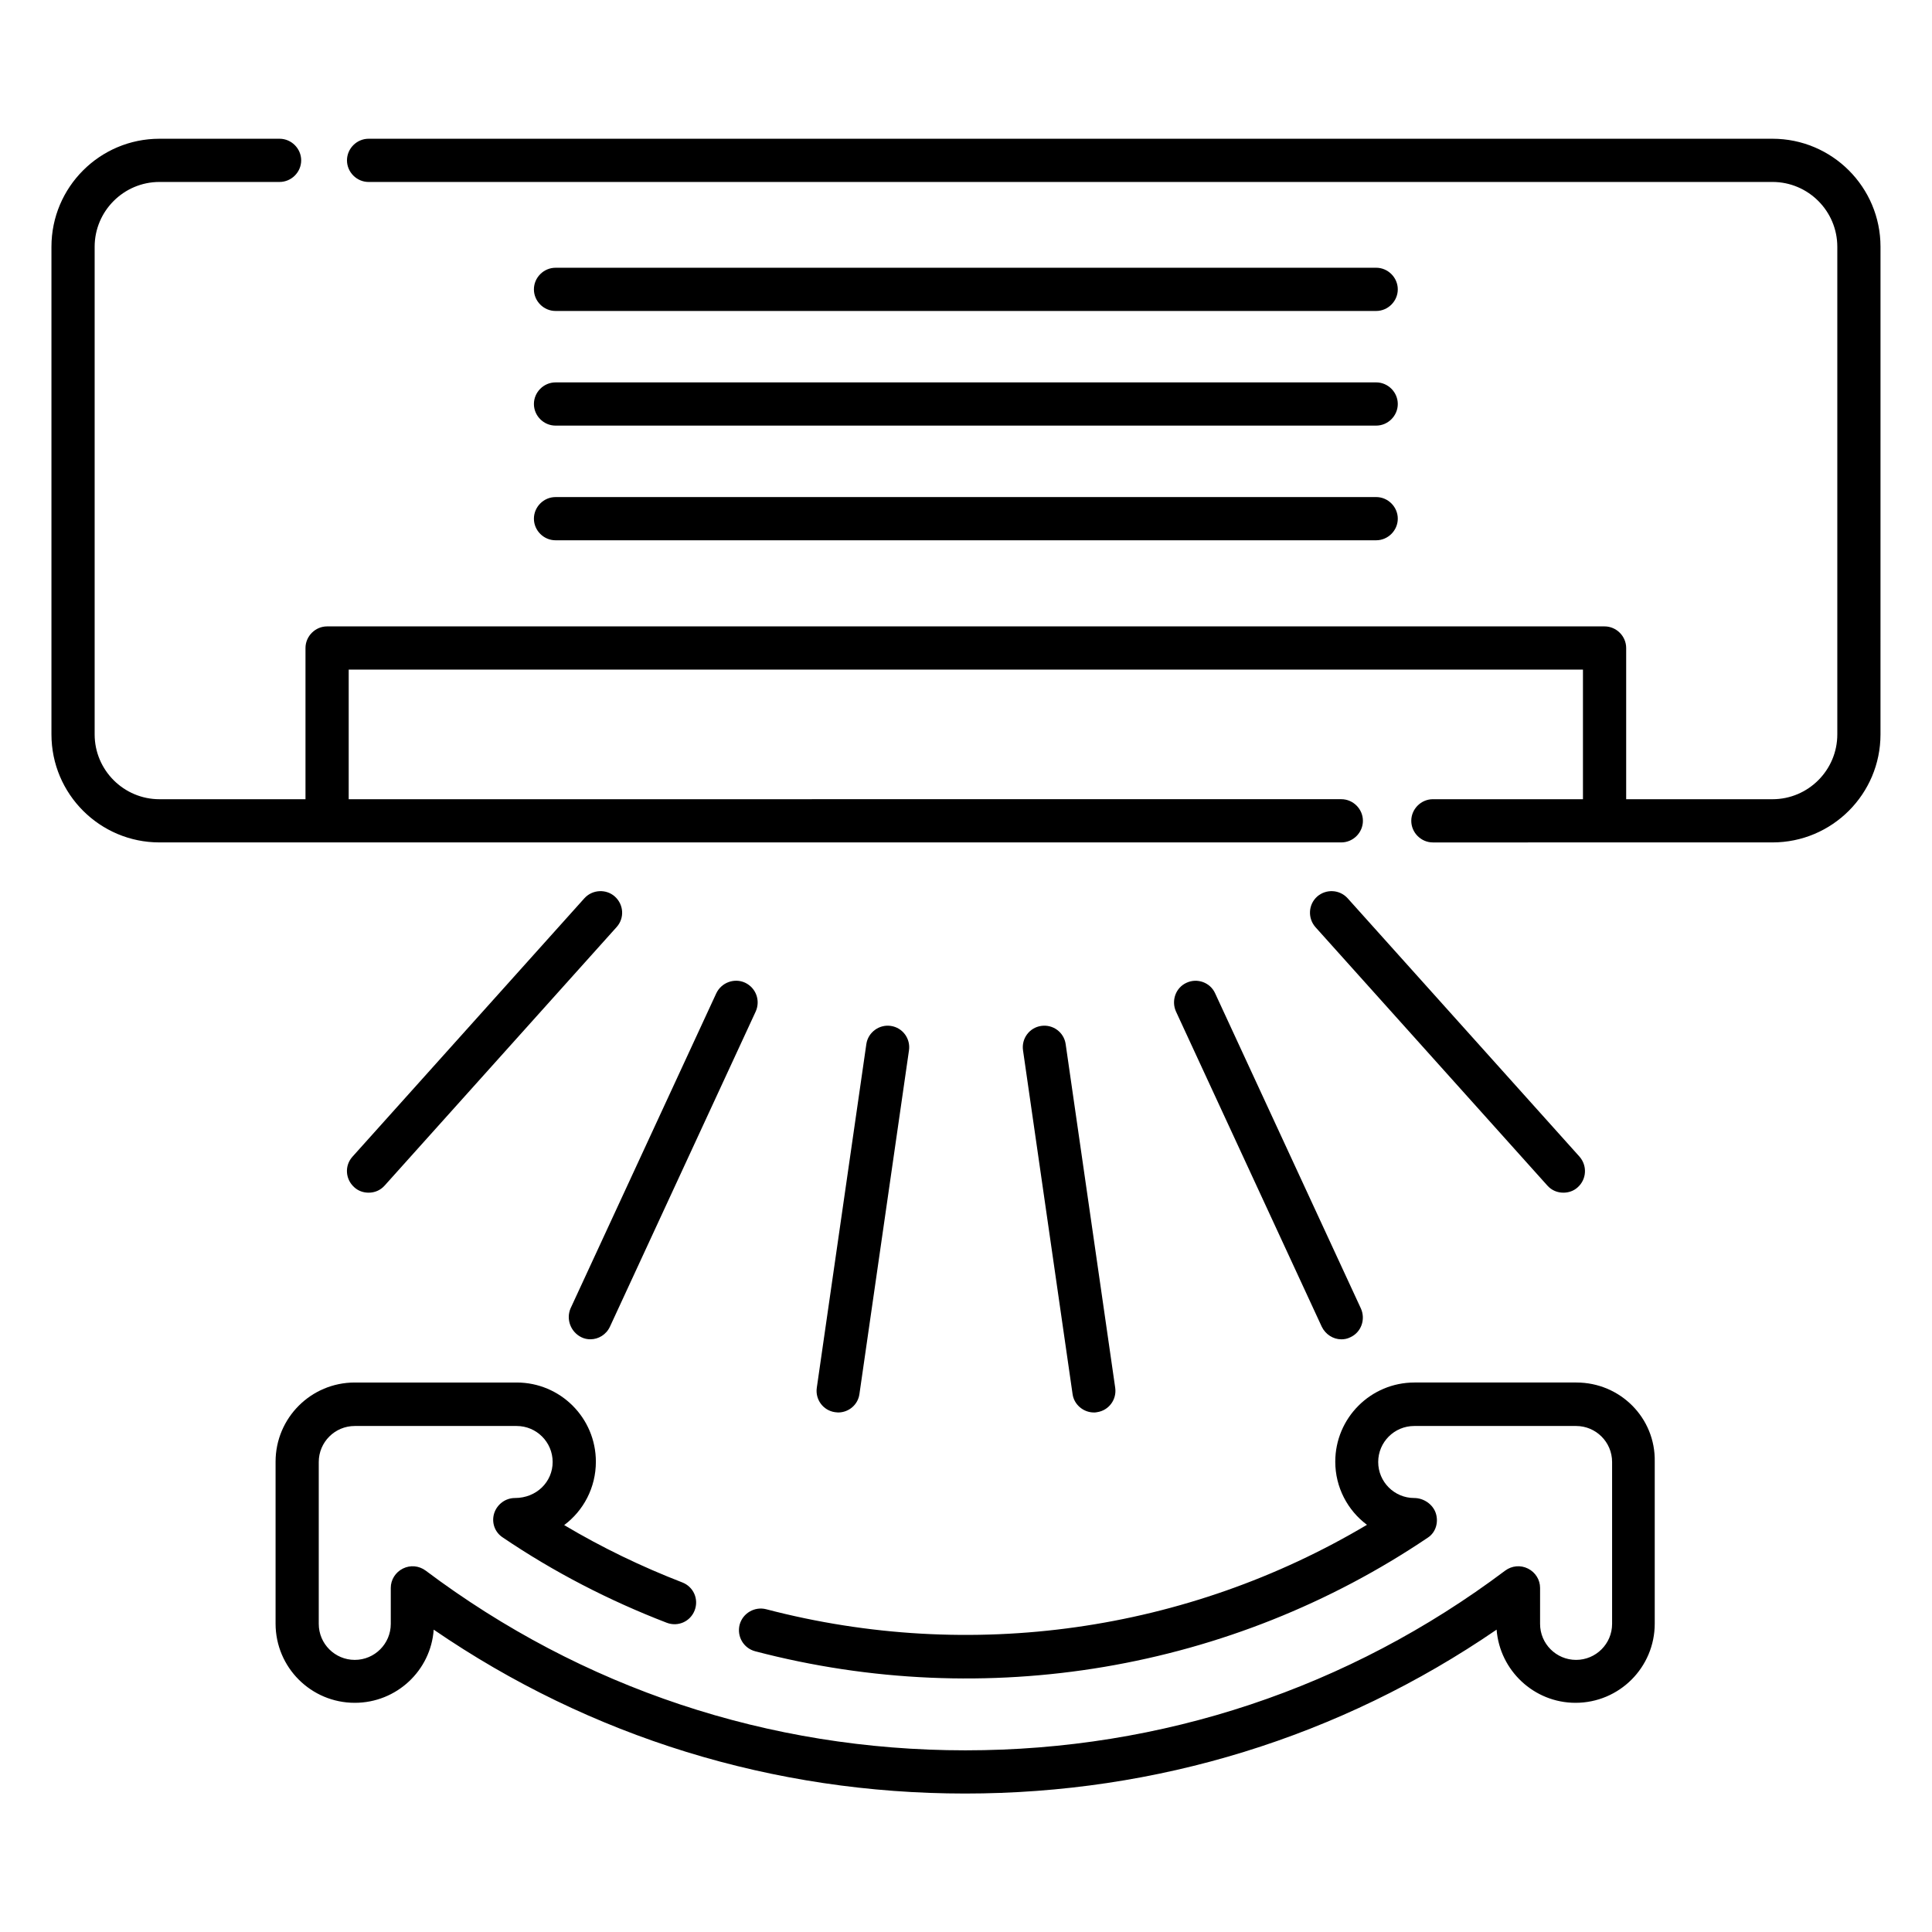
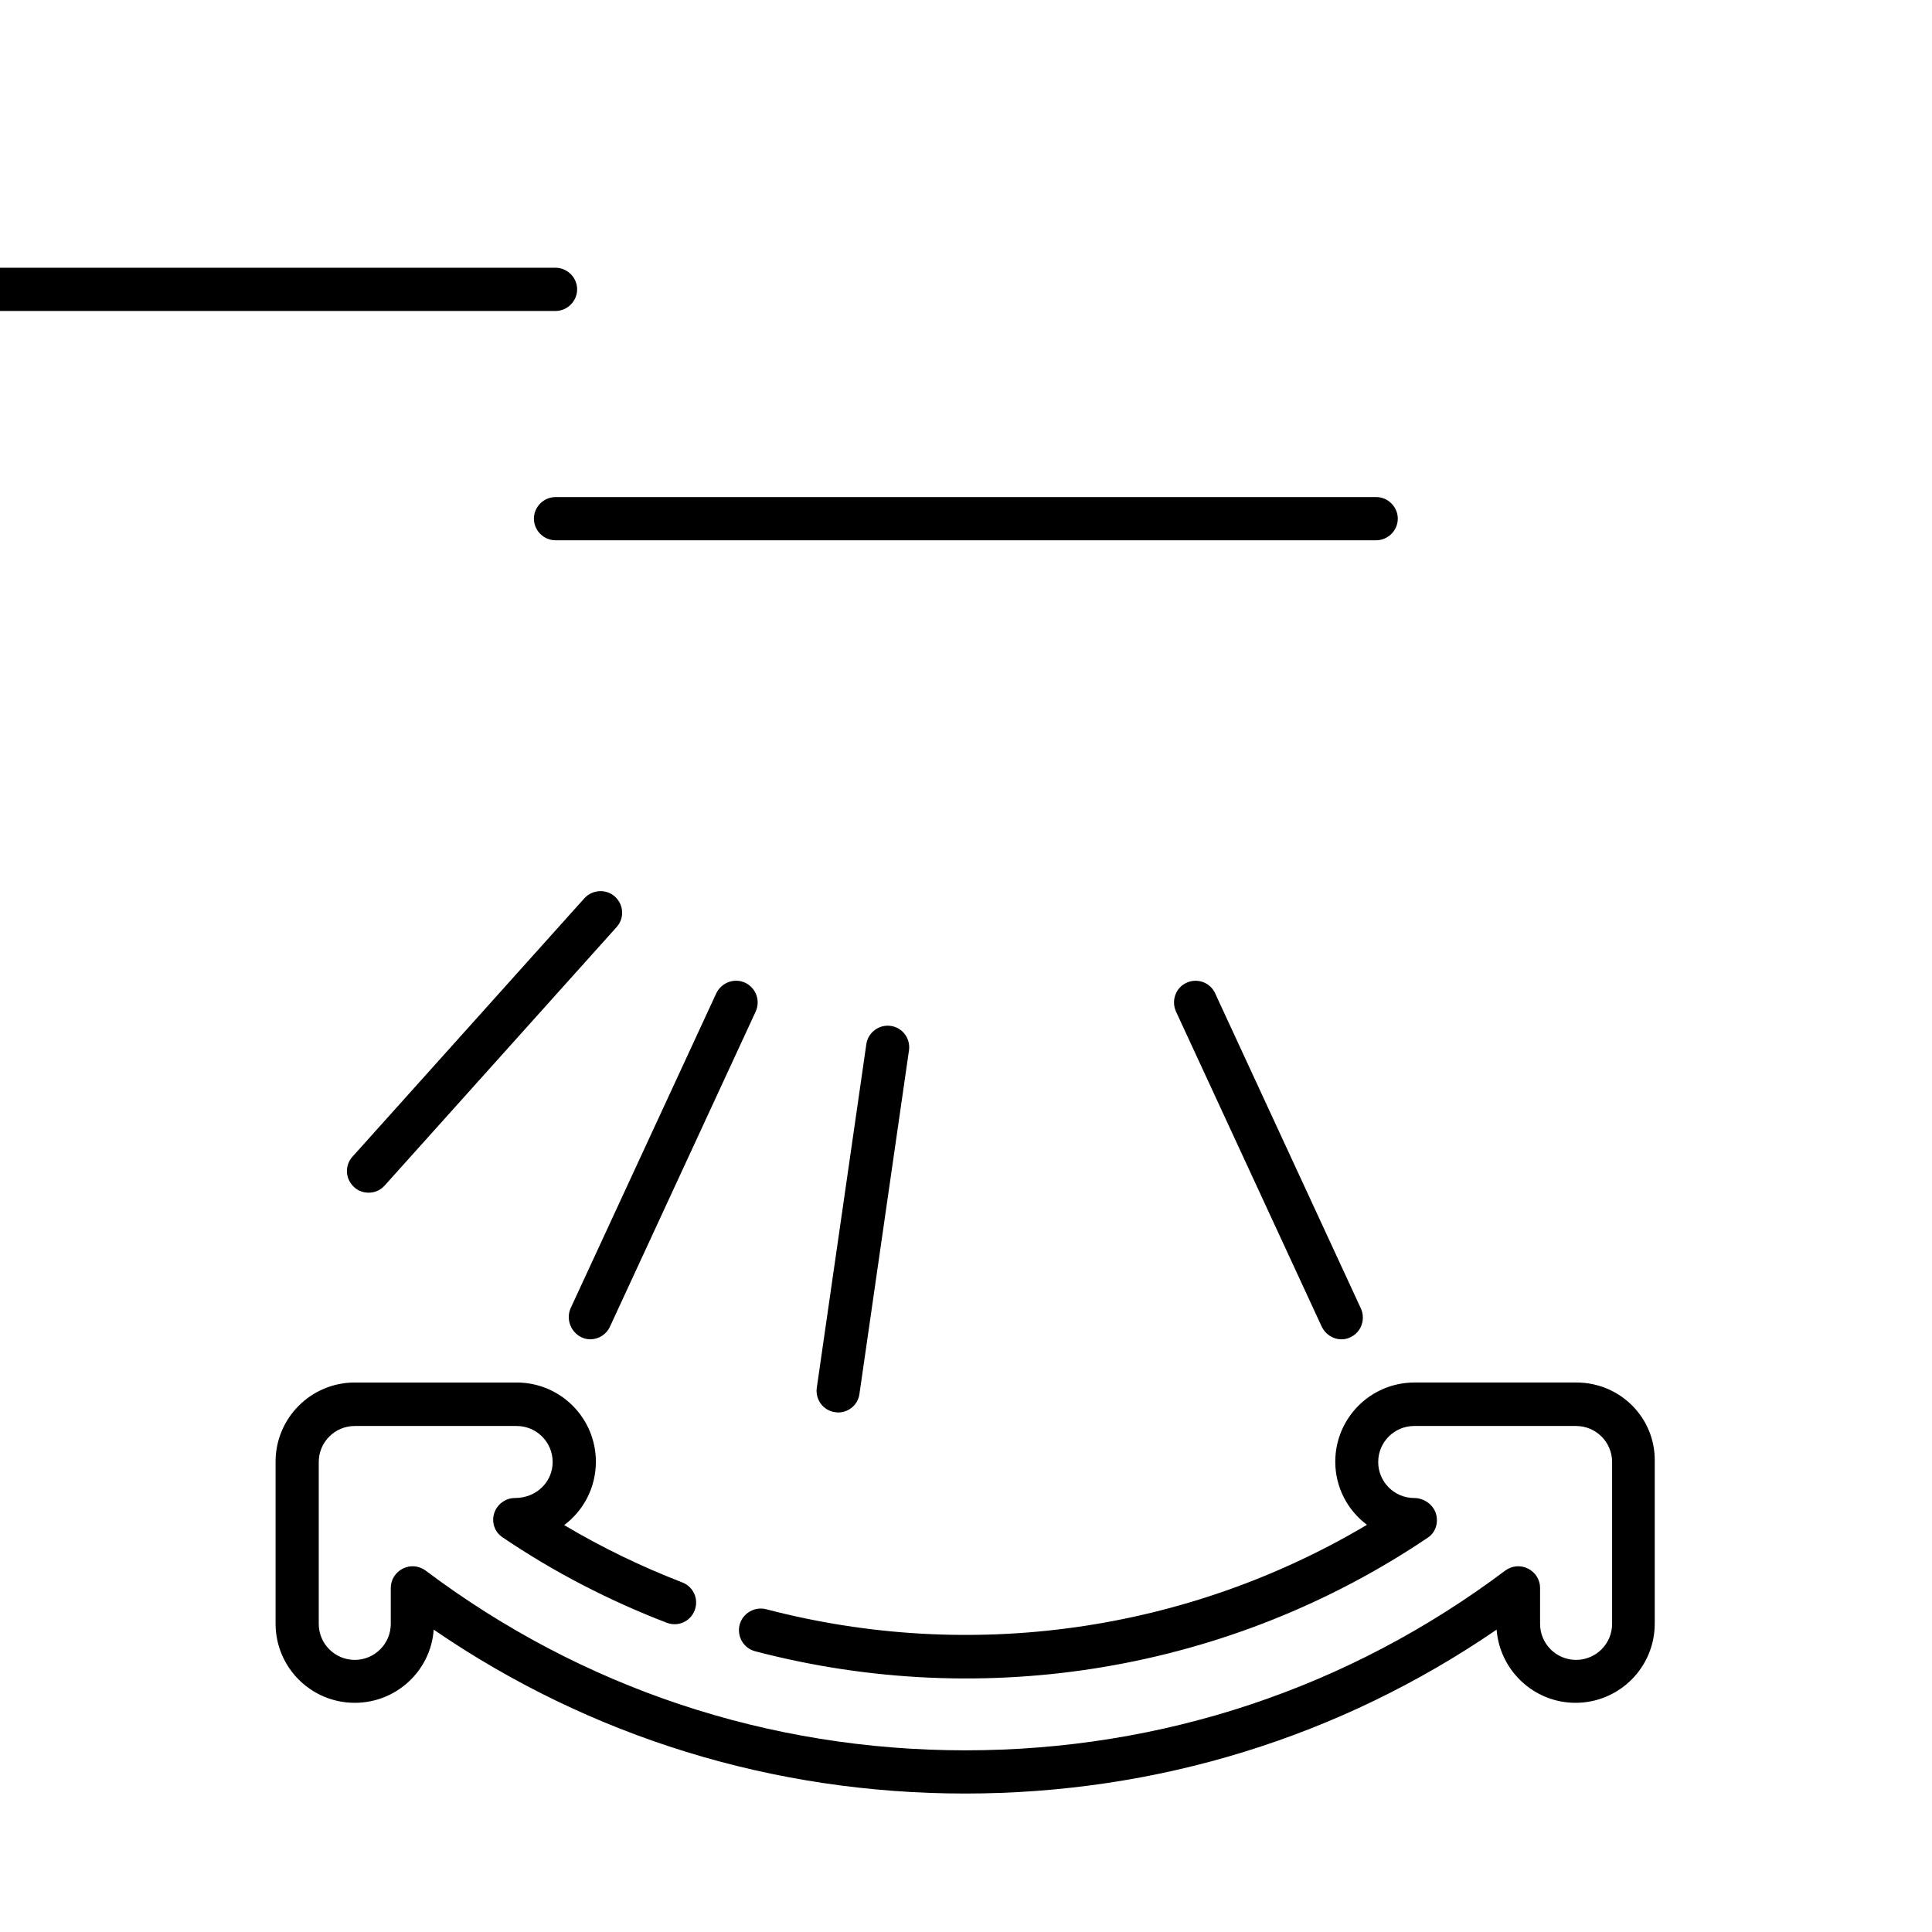
<svg xmlns="http://www.w3.org/2000/svg" fill="#000000" width="800px" height="800px" version="1.1" viewBox="144 144 512 512">
  <g>
-     <path d="m613.73 180.77h-372.05c-3.129 0-5.727 2.594-5.727 5.727 0 3.129 2.594 5.727 5.727 5.727l372.05-0.004c9.465 0 17.176 7.711 17.176 17.176v129.23c0 9.465-7.711 17.176-17.176 17.176h-38.777v-40.074c0-3.129-2.594-5.727-5.727-5.727h-338.54c-3.129 0-5.727 2.594-5.727 5.727v40.074h-38.699c-9.465 0-17.176-7.711-17.176-17.176v-129.23c0-9.465 7.711-17.176 17.176-17.176h31.832c3.129 0 5.727-2.594 5.727-5.727-0.004-3.129-2.598-5.723-5.727-5.723h-31.832c-15.801 0-28.625 12.824-28.625 28.625v129.23c0 15.801 12.824 28.625 28.625 28.625h313.2c3.129 0 5.727-2.594 5.727-5.727 0-3.129-2.594-5.727-5.727-5.727l-263.05 0.004v-34.352h327.09v34.352h-39.77c-3.129 0-5.727 2.594-5.727 5.727 0 3.129 2.594 5.727 5.727 5.727l89.996-0.004c15.801 0 28.625-12.824 28.625-28.625l0.004-129.23c0-15.801-12.824-28.625-28.629-28.625z" />
-     <path d="m558.32 460.07c1.375 0 2.75-0.457 3.816-1.449 2.367-2.137 2.519-5.727 0.457-8.09l-61.449-68.473c-2.137-2.367-5.727-2.519-8.09-0.457-2.367 2.137-2.519 5.727-0.457 8.09l61.449 68.473c1.145 1.297 2.672 1.906 4.273 1.906z" />
    <path d="m458.47 404.43c-2.902 1.297-4.121 4.734-2.824 7.633l38.625 83.512c0.992 2.062 3.055 3.359 5.191 3.359 0.84 0 1.602-0.152 2.367-0.535 2.902-1.297 4.121-4.734 2.824-7.633l-38.625-83.512c-1.301-2.902-4.734-4.121-7.559-2.824z" />
-     <path d="m433.89 518.32c0.305 0 0.535 0 0.84-0.078 3.129-0.457 5.266-3.359 4.809-6.488l-13.129-91.066c-0.457-3.129-3.359-5.266-6.488-4.809s-5.266 3.359-4.809 6.488l13.129 91.066c0.383 2.828 2.902 4.887 5.648 4.887z" />
    <path d="m366.11 518.32c2.824 0 5.266-2.062 5.648-4.887l13.129-91.066c0.457-3.129-1.68-6.031-4.809-6.488-3.055-0.457-6.031 1.68-6.488 4.809l-13.129 91.066c-0.457 3.129 1.68 6.031 4.809 6.488 0.305 0.004 0.535 0.078 0.84 0.078z" />
    <path d="m298.09 498.39c0.762 0.383 1.602 0.535 2.367 0.535 2.137 0 4.199-1.223 5.191-3.359l38.625-83.512c1.297-2.902 0.078-6.258-2.824-7.633-2.824-1.297-6.258-0.078-7.633 2.824l-38.625 83.512c-1.223 2.898 0.074 6.258 2.898 7.633z" />
    <path d="m298.86 382.06-61.449 68.473c-2.137 2.367-1.91 5.953 0.457 8.09 1.07 0.992 2.441 1.449 3.816 1.449 1.602 0 3.129-0.609 4.273-1.91l61.449-68.473c2.137-2.367 1.91-5.953-0.457-8.09-2.289-2.059-5.953-1.902-8.09 0.461z" />
-     <path d="m291.22 226.41h217.48c3.129 0 5.727-2.594 5.727-5.727 0-3.129-2.594-5.727-5.727-5.727l-217.48 0.004c-3.133 0-5.727 2.594-5.727 5.723s2.594 5.727 5.727 5.727z" />
-     <path d="m291.22 256.79h217.48c3.129 0 5.727-2.594 5.727-5.727 0-3.129-2.594-5.727-5.727-5.727l-217.48 0.004c-3.129 0-5.727 2.594-5.727 5.727 0 3.129 2.594 5.723 5.727 5.723z" />
+     <path d="m291.22 226.41c3.129 0 5.727-2.594 5.727-5.727 0-3.129-2.594-5.727-5.727-5.727l-217.48 0.004c-3.133 0-5.727 2.594-5.727 5.723s2.594 5.727 5.727 5.727z" />
    <path d="m291.22 287.18h217.48c3.129 0 5.727-2.594 5.727-5.727 0-3.129-2.594-5.727-5.727-5.727l-217.48 0.004c-3.129 0-5.727 2.594-5.727 5.727 0 3.129 2.594 5.723 5.727 5.723z" />
    <path d="m561.75 510.38h-42.898c-11.602 0-20.992 9.391-20.992 20.992 0 6.793 3.281 12.902 8.398 16.719-47.633 28.32-104.96 36.562-159.23 22.367-2.977-0.762-6.184 0.992-7.023 4.121-0.762 3.055 0.992 6.184 4.121 7.023 61.145 16.031 126.18 5.039 178.32-30.152 2.062-1.375 2.824-4.047 2.062-6.414-0.762-2.367-3.207-4.047-5.727-4.047-5.266 0-9.543-4.273-9.543-9.543 0-5.266 4.273-9.543 9.543-9.543h42.898c5.266 0 9.543 4.273 9.543 9.543v42.898c0 5.266-4.273 9.543-9.543 9.543-5.266 0-9.543-4.273-9.543-9.543v-9.543c0-2.137-1.223-4.121-3.207-5.113s-4.273-0.762-6.031 0.535c-41.449 31.145-90.914 47.633-143.05 47.633-52.137 0-101.6-16.488-143.05-47.633-1.754-1.297-4.047-1.527-6.031-0.535-1.984 0.992-3.207 2.977-3.207 5.113v9.543c0 5.266-4.273 9.543-9.543 9.543-5.266 0-9.543-4.273-9.543-9.543v-42.898c0-5.266 4.273-9.543 9.543-9.543h42.898c5.266 0 9.543 4.273 9.543 9.543 0 5.266-4.273 9.543-10 9.543-2.519 0-4.734 1.68-5.496 4.047-0.762 2.441 0.152 5.039 2.289 6.414 13.512 9.16 28.168 16.719 43.434 22.594 2.977 1.145 6.258-0.305 7.406-3.281 1.145-2.977-0.305-6.258-3.281-7.406-10.84-4.199-21.297-9.238-31.297-15.191 5.113-3.816 8.398-9.922 8.398-16.793 0-11.602-9.391-20.992-20.992-20.992h-42.898c-11.602 0-20.992 9.391-20.992 20.992v42.898c0 11.602 9.391 20.992 20.992 20.992 11.07 0 20.152-8.551 20.914-19.391 41.527 28.473 90 43.434 140.84 43.434 50.84 0 99.312-14.961 140.84-43.434 0.84 10.84 9.922 19.391 20.914 19.391 11.602 0 20.992-9.391 20.992-20.992v-42.898c0.238-11.602-9.148-20.992-20.754-20.992z" />
  </g>
</svg>